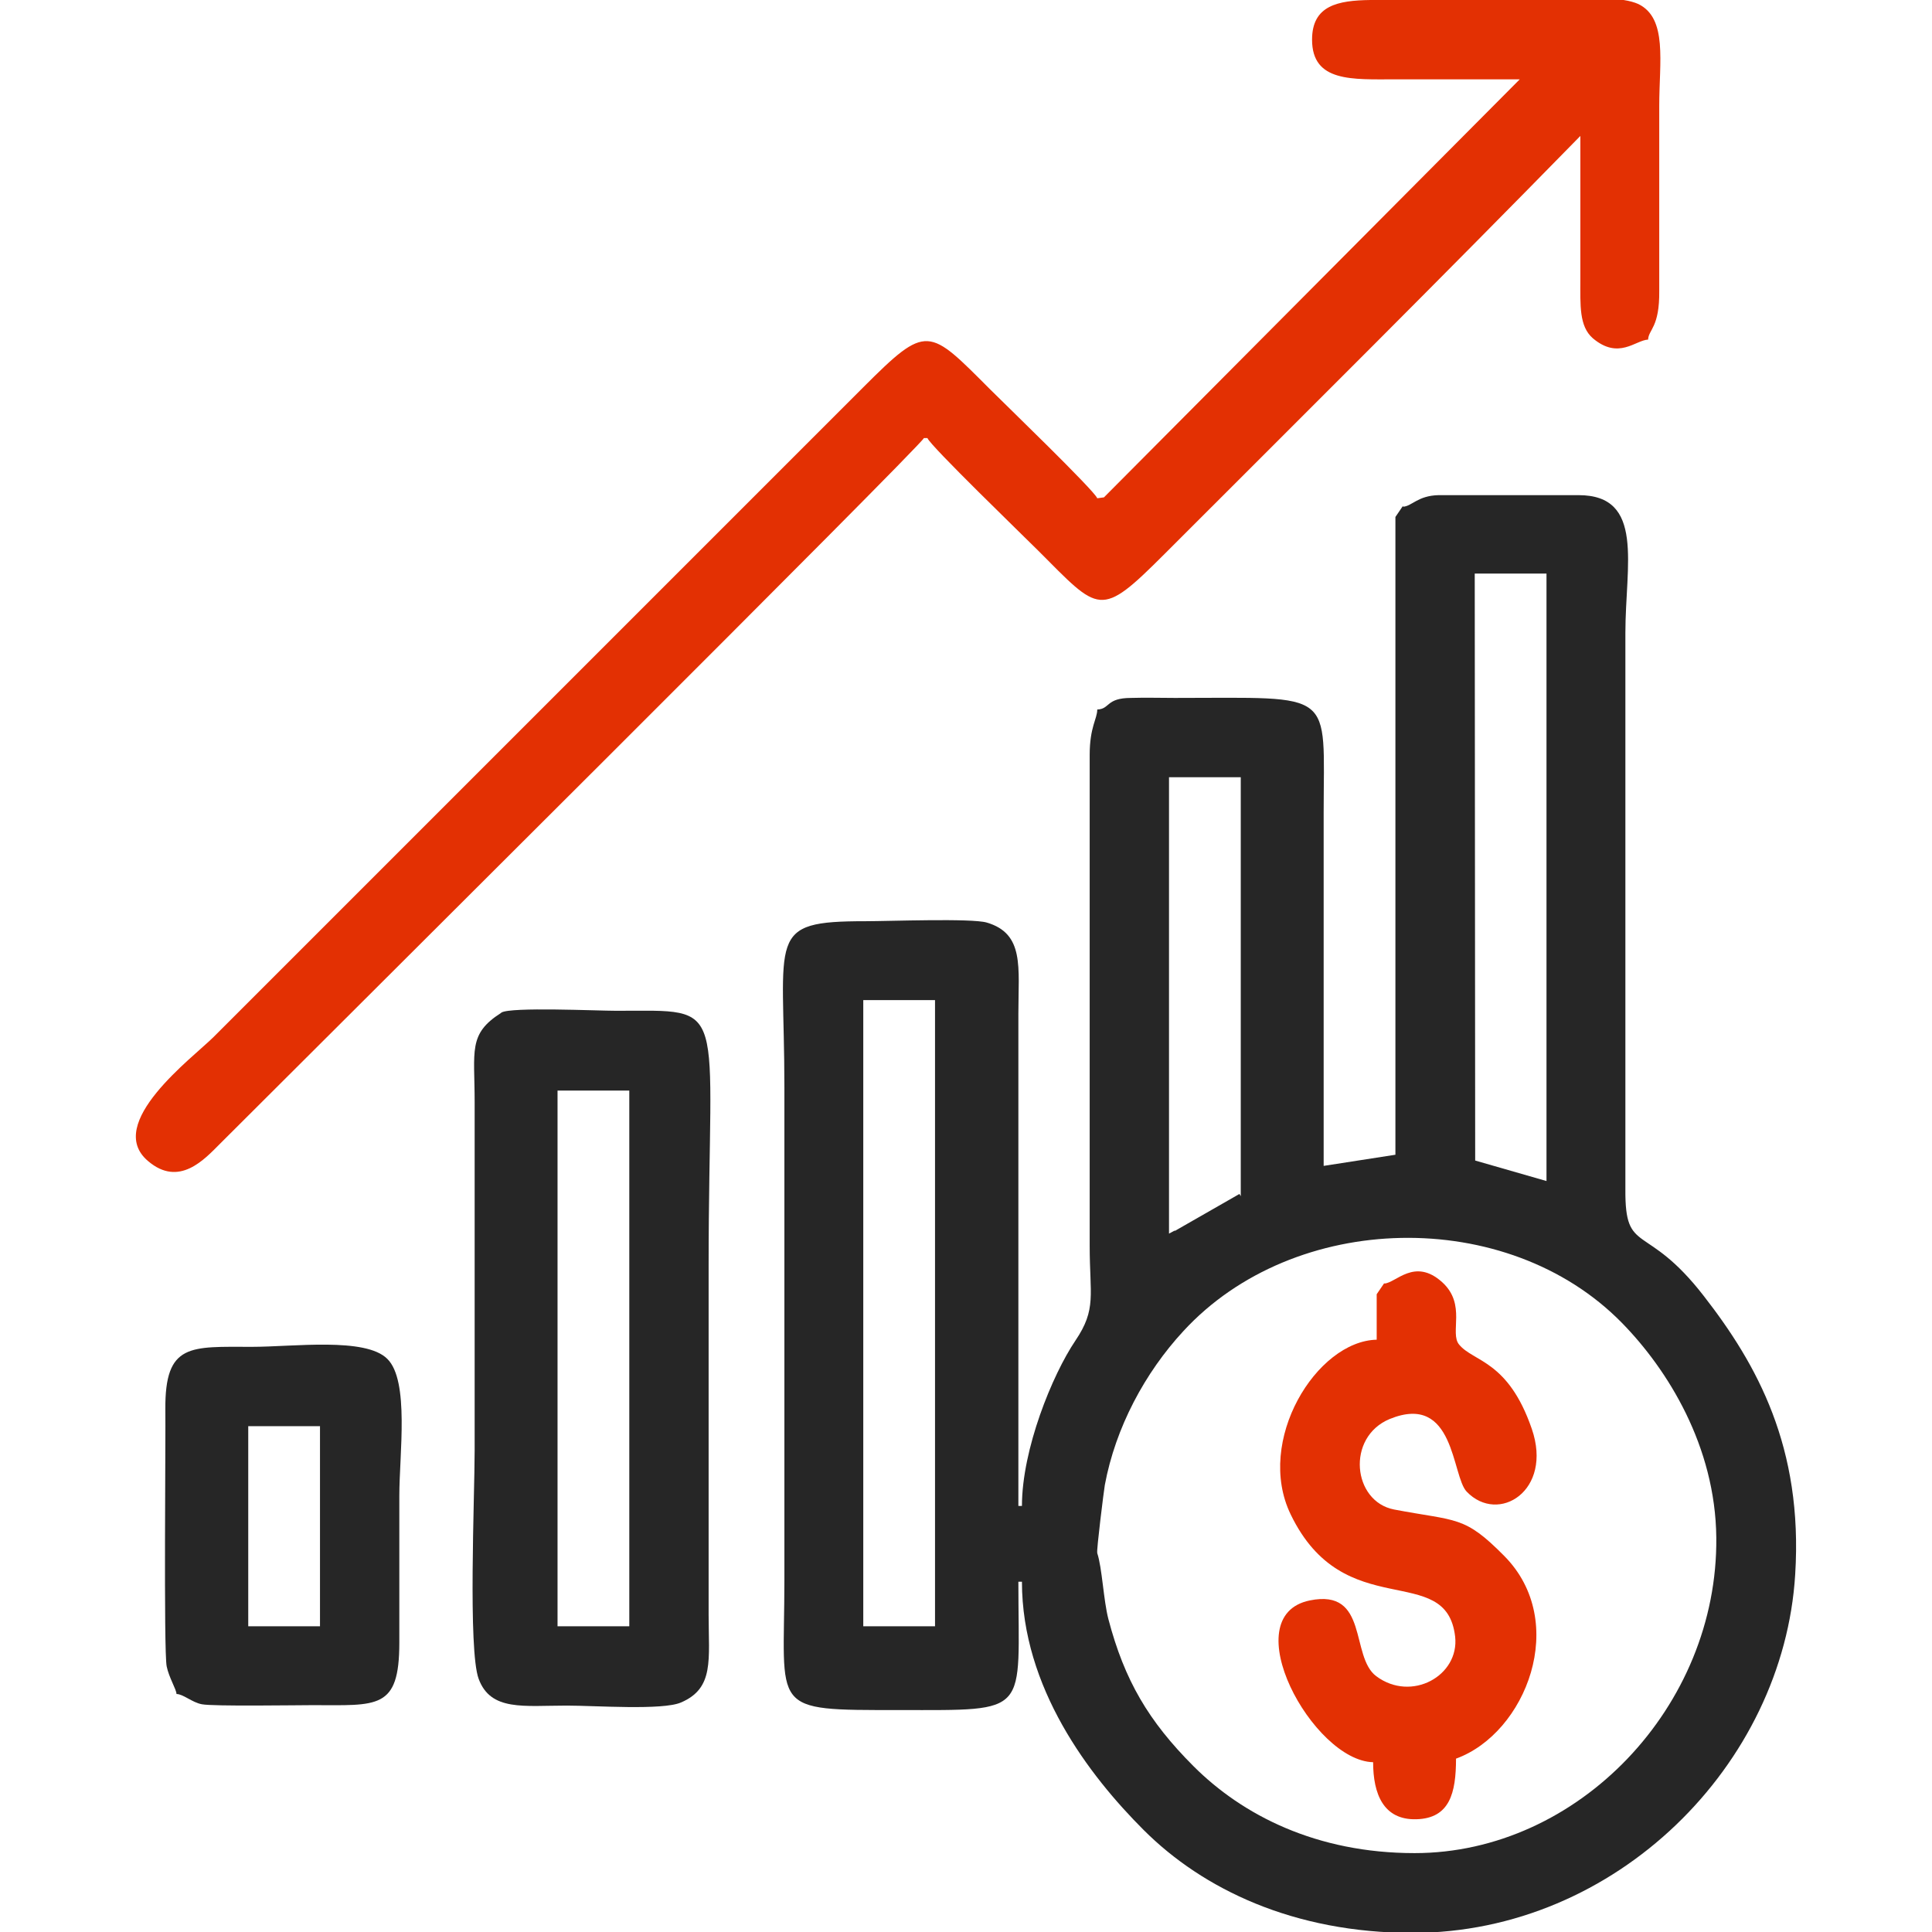
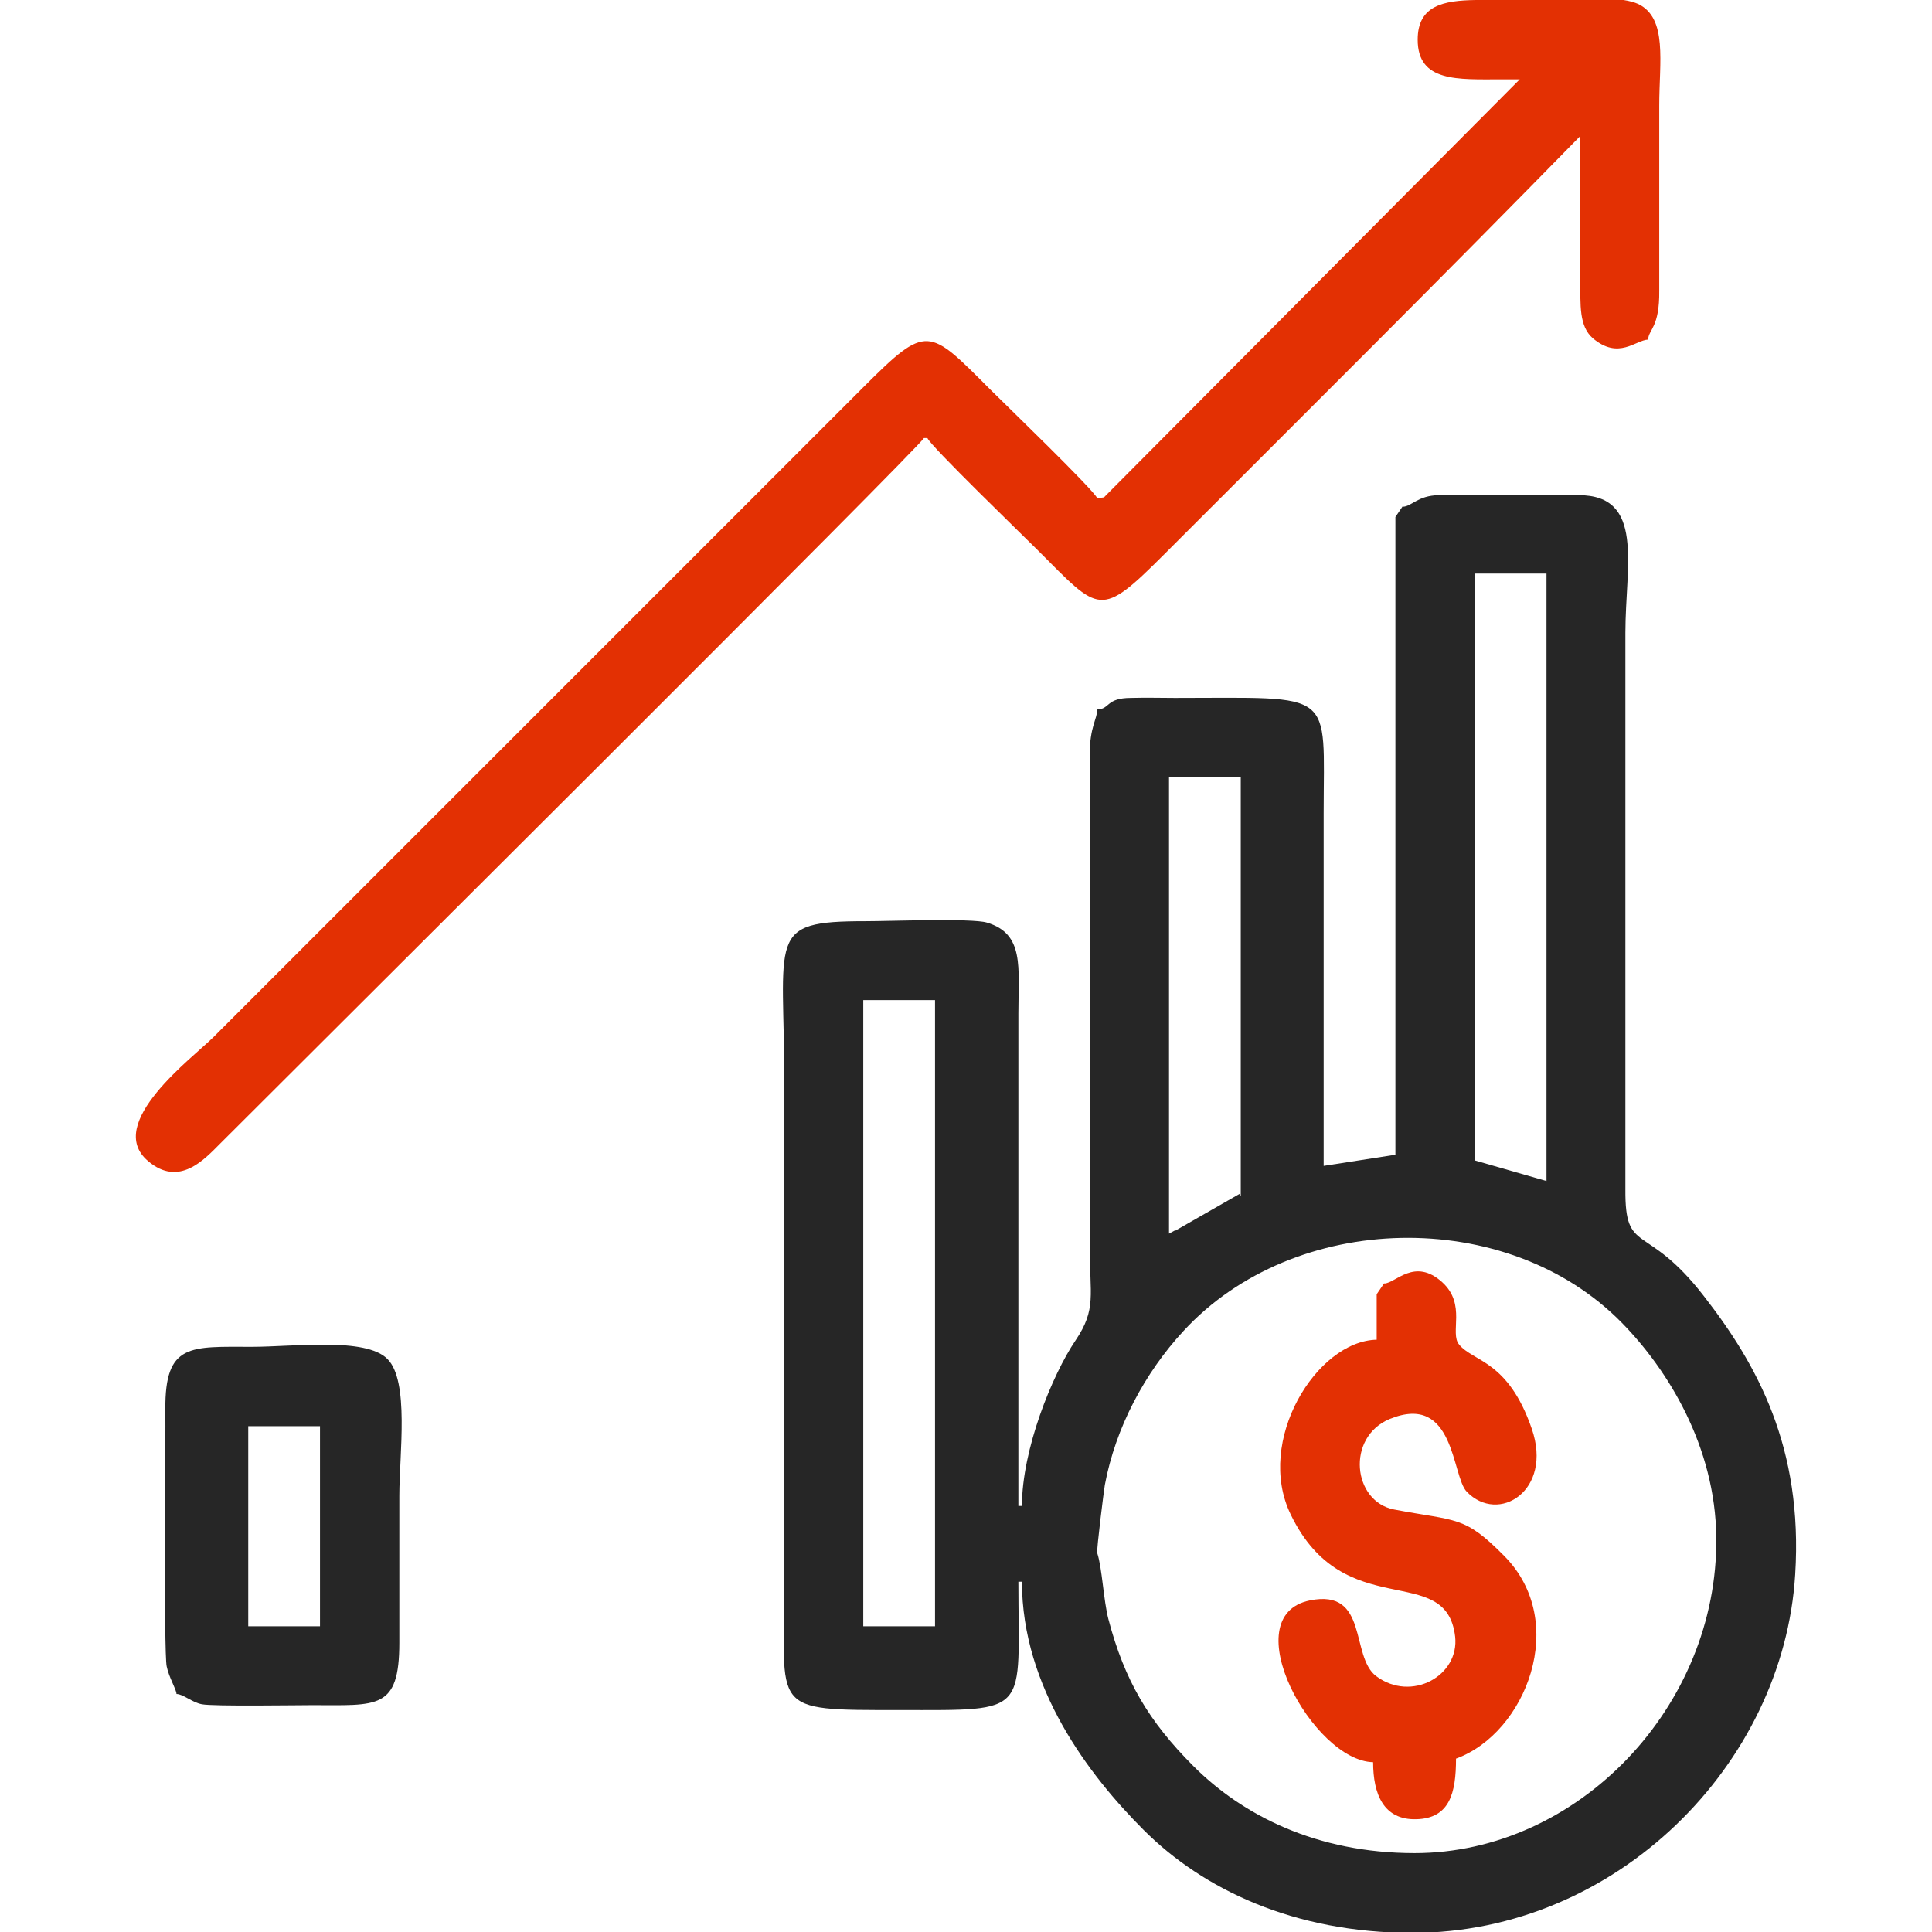
<svg xmlns="http://www.w3.org/2000/svg" xml:space="preserve" width="43.349mm" height="43.349mm" style="shape-rendering:geometricPrecision; text-rendering:geometricPrecision; image-rendering:optimizeQuality; fill-rule:evenodd; clip-rule:evenodd" viewBox="0 0 4335 4335">
  <defs>
    <style type="text/css">  .fil0 {fill:#262626} .fil1 {fill:#E33003}  </style>
  </defs>
  <g id="Слой_x0020_1">
    <path class="fil0" d="M1937 2244l161 0 0 1405 -161 0 0 -1405zm525 1240c-2,-5 15,-141 17,-152 24,-129 90,-252 176,-345 249,-271 727,-281 984,-19 103,105 210,277 212,482 4,379 -310,708 -677,708 -220,0 -386,-85 -496,-195 -101,-101 -155,-193 -191,-330 -11,-42 -14,-115 -25,-148zm174 -723l-13 7 0 -1024 161 0 0 940 -3 -5 -145 83zm673 -1474l161 0 0 1363 -160 -46 -1 -1317zm-161 -152l-17 25 0 1431 -161 25c0,-264 0,-528 0,-792 0,-279 30,-258 -334,-258 -32,0 -65,-1 -98,0 -57,0 -47,25 -76,26 0,21 -17,39 -17,102l0 1101c0,111 16,142 -32,213 -52,77 -120,244 -120,371l-8 0c0,-368 0,-737 0,-1105 0,-104 14,-179 -71,-204 -34,-10 -220,-3 -272,-3 -225,0 -182,31 -182,373 0,368 0,737 0,1105 0,296 -37,292 258,292 297,0 267,12 267,-288l8 0c0,238 151,435 273,557 133,133 337,231 603,231 458,0 833,-378 859,-804 18,-286 -86,-472 -205,-625 -130,-168 -177,-90 -176,-239l0 -1249c0,-152 44,-309 -105,-309l-314 0c-47,1 -60,25 -80,26z" />
-     <path class="fil1" d="M3410 178l-933 938 -15 2c-6,-17 -209,-213 -239,-243 -140,-140 -142,-150 -286,-6l-1458 1458c-46,46 -246,194 -147,278 70,60 127,-4 162,-39 231,-231 1573,-1566 1579,-1583l8 0c6,17 216,220 248,252 139,139 138,154 284,8 329,-329 613,-611 933,-938 0,107 0,214 0,322 0,58 -3,105 28,132 58,49 96,4 124,3 1,-23 26,-27 25,-110l0 -415c0,-98 19,-196 -47,-228 -9,-4 -20,-7 -33,-9l-237 0c-92,0 -183,0 -275,0l-5 0 -51 0c-73,1 -131,12 -131,89 0,96 91,89 187,89 93,0 186,0 279,0z" />
-     <path class="fil0" d="M1251 2447l161 0 0 1202 -161 0 0 -1202zm-127 -174c-74,47 -59,85 -59,199l0 783c0,103 -15,447 9,512 27,73 101,60 198,60 63,0 215,11 256,-7 75,-32 62,-96 62,-197l0 -783c0,-602 50,-572 -207,-572 -43,0 -237,-9 -258,4z" />
+     <path class="fil1" d="M3410 178l-933 938 -15 2c-6,-17 -209,-213 -239,-243 -140,-140 -142,-150 -286,-6l-1458 1458c-46,46 -246,194 -147,278 70,60 127,-4 162,-39 231,-231 1573,-1566 1579,-1583l8 0c6,17 216,220 248,252 139,139 138,154 284,8 329,-329 613,-611 933,-938 0,107 0,214 0,322 0,58 -3,105 28,132 58,49 96,4 124,3 1,-23 26,-27 25,-110l0 -415c0,-98 19,-196 -47,-228 -9,-4 -20,-7 -33,-9c-92,0 -183,0 -275,0l-5 0 -51 0c-73,1 -131,12 -131,89 0,96 91,89 187,89 93,0 186,0 279,0z" />
    <path class="fil1" d="M3106 2879l-17 25 0 102c-135,3 -273,227 -193,392 120,249 349,103 369,274 10,88 -98,148 -177,89 -59,-44 -16,-197 -149,-170 -171,35 7,360 142,363 0,71 23,130 97,128 75,-2 89,-59 89,-136 157,-57 255,-307 108,-455 -90,-91 -105,-77 -247,-104 -93,-18 -108,-162 -10,-203 147,-60 139,128 173,163 71,74 194,-2 146,-141 -53,-154 -131,-150 -163,-189 -22,-26 17,-90 -38,-140 -62,-56 -104,2 -130,3z" />
    <path class="fil0" d="M557 3200l161 0 0 449 -161 0 0 -449zm-161 601c15,0 35,19 57,23 25,5 214,2 248,2 146,0 195,11 195,-140 0,-110 0,-220 0,-330 0,-93 23,-258 -27,-307 -49,-49 -211,-27 -303,-27 -139,0 -196,-9 -195,140 1,51 -4,544 3,577 5,25 22,52 22,62z" />
  </g>
</svg>